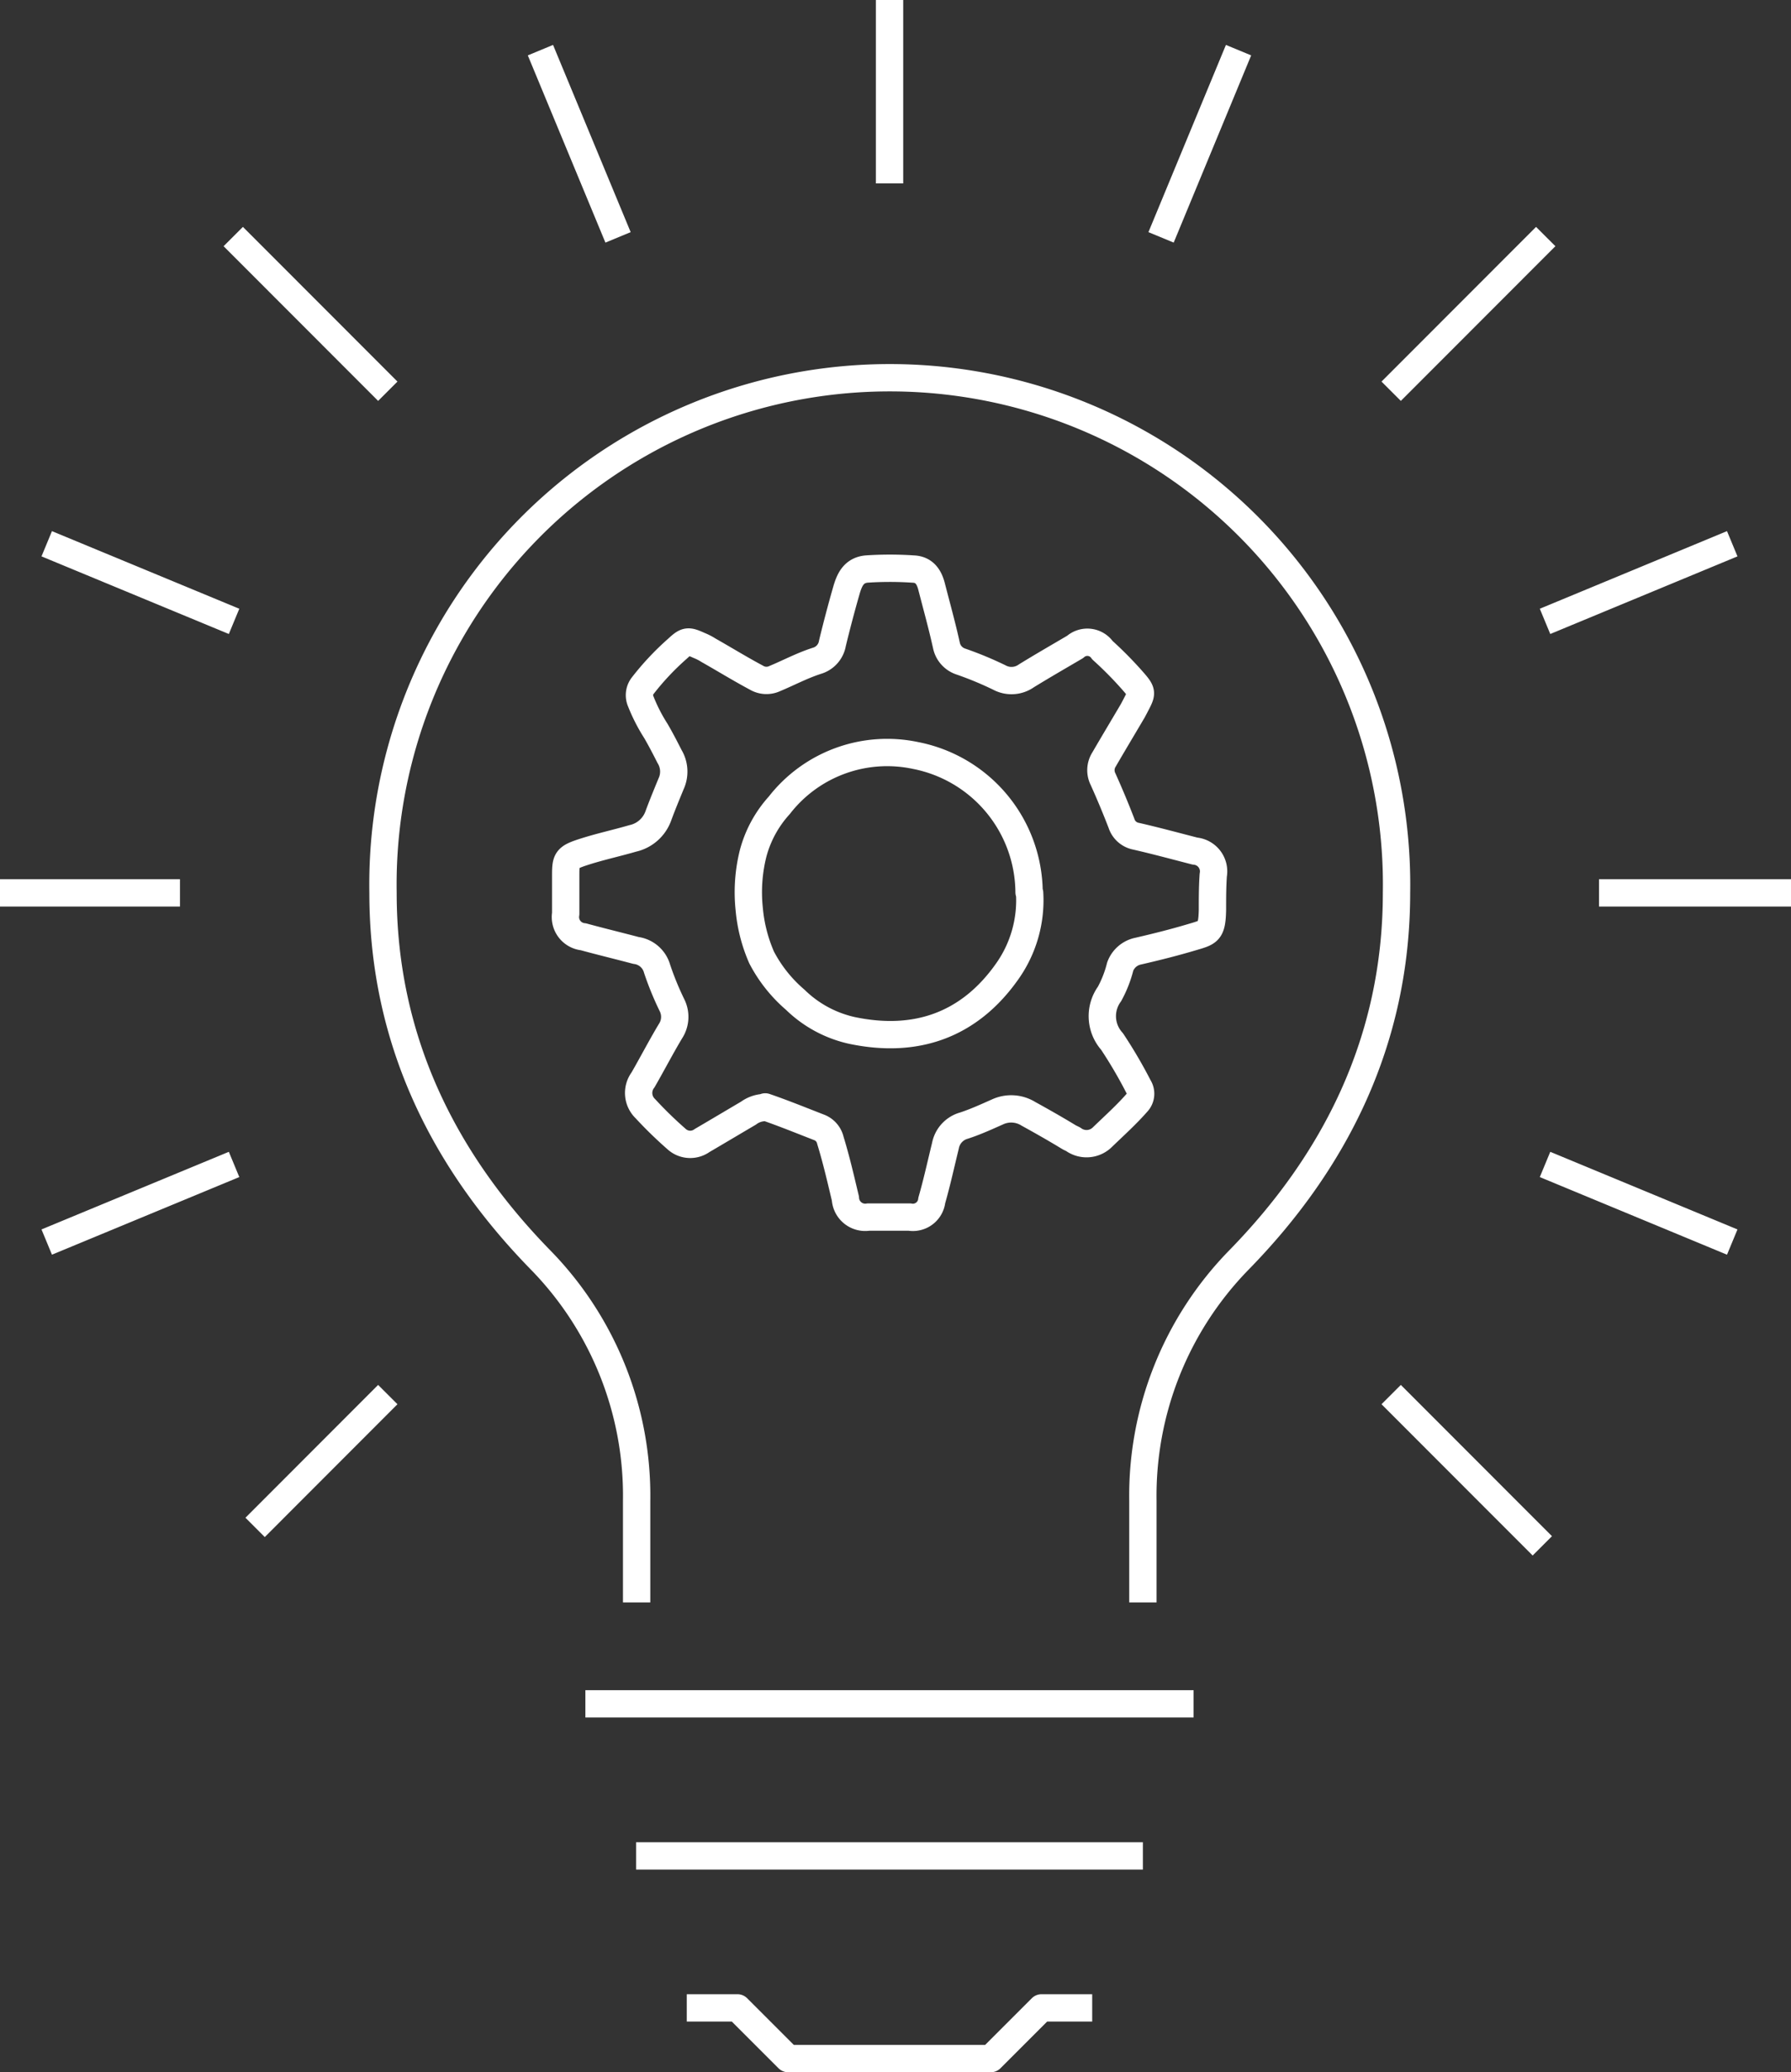
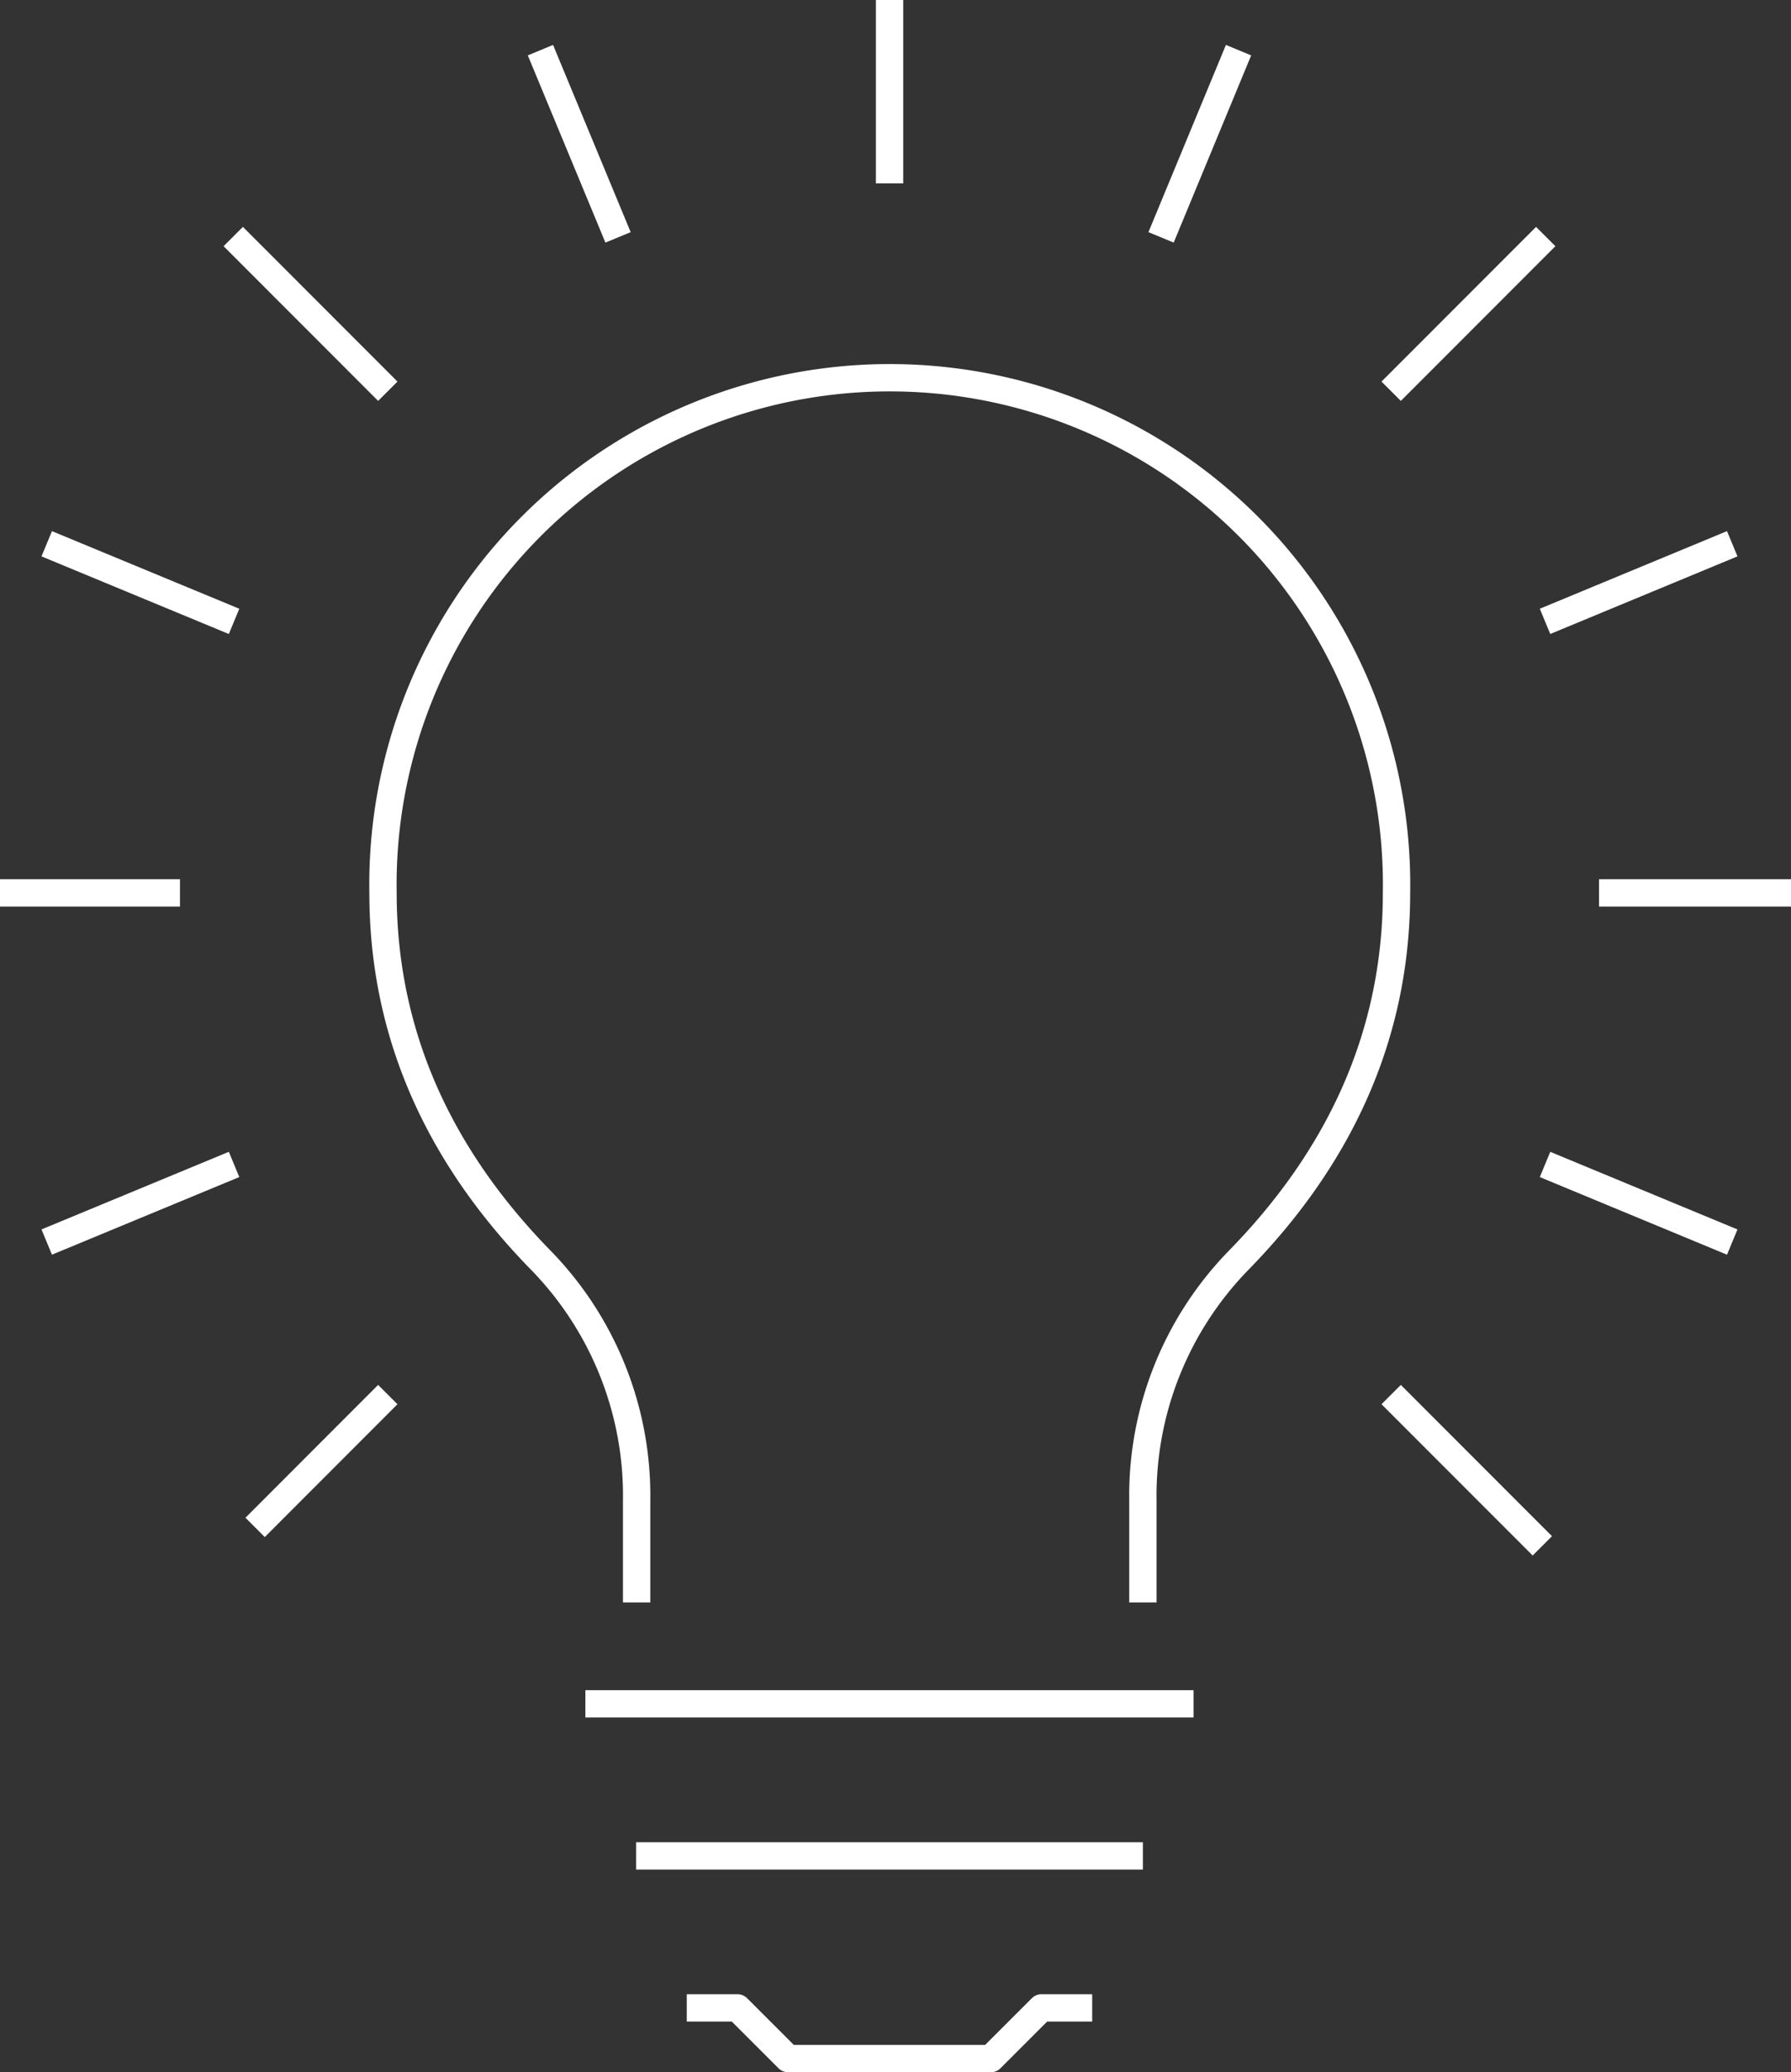
<svg xmlns="http://www.w3.org/2000/svg" viewBox="0 0 131.07 151.64">
  <rect x="0" y="0" width="131.07" height="151.64" fill="#333333" stroke="none" />
  <defs>
    <style>.cls-2{fill:none;stroke:#fff;stroke-linejoin:round;stroke-width:2px;stroke-linecap:round}</style>
  </defs>
  <g id="Layer_2" data-name="Layer 2">
    <g id="Layer_1-2" data-name="Layer 1">
      <path fill="none" stroke="#fff" stroke-linejoin="round" stroke-width="2" d="M65.1 0v13.42m-48.03 3.89l11.31 11.32M0 65.34h13.17m5.5 46.43l9.71-9.72m84.49 11.07l-11.06-11.07m29.26-36.71h-14.05m-3.9-48.03l-11.31 11.32m-21.88 118.3h-3.71l-3.71 3.71H57.68l-3.71-3.71h-3.71m-7.42-22.25h44.51m-40.8 11.13h37.09m0-18.55v-7.41a24.68 24.68 0 017-17.62c7-7.15 11.56-16 11.56-26.89a37.09 37.09 0 10-74.17 0c0 10.9 4.56 19.74 11.56 26.89a24.68 24.68 0 017 17.62v7.41M39.55 3.67l5.68 13.7M3.42 39.79l13.71 5.68M3.42 90.89l13.71-5.68m109.64 5.68l-13.7-5.68m13.7-45.42l-13.7 5.68M90.64 3.67l-5.67 13.7" />
      <g id="lVgW5m.tif">
-         <path d="M75.31 65.29a10.27 10.27 0 00-8.28-10 10 10 0 00-10 3.64 8.47 8.47 0 00-1.91 3.5 11.69 11.69 0 00-.29 4.09 11.33 11.33 0 00.91 3.55 10.4 10.4 0 002.46 3.09 8.59 8.59 0 004.13 2.24c4.73 1 8.63-.4 11.39-4.33a9 9 0 001.63-5.72" class="cls-2" />
-         <path d="M56 81c1.34.46 2.66 1 4 1.52a1.33 1.33 0 01.77.93c.43 1.4.76 2.83 1.1 4.26a1.45 1.45 0 001.69 1.35c1 0 2 0 3 0a1.39 1.39 0 001.63-1.22c.38-1.32.67-2.66 1-4a1.89 1.89 0 011.35-1.47c.83-.27 1.64-.64 2.45-1a2.39 2.39 0 012.28.14c1 .55 2 1.12 2.92 1.68.11.07.24.12.35.18a1.65 1.65 0 002.16-.18c.85-.82 1.73-1.61 2.51-2.5a.94.94 0 00.11-1.17 34.1 34.1 0 00-1.94-3.31 2.77 2.77 0 01-.18-3.48 8.52 8.52 0 00.78-2 1.78 1.78 0 011.32-1.13c1.3-.3 2.58-.62 3.86-1s1.53-.37 1.57-2c0-.86 0-1.71.06-2.57a1.49 1.49 0 00-1.34-1.75c-1.44-.37-2.87-.76-4.32-1.09a1.39 1.39 0 01-1.06-.95 63.96 63.96 0 00-1.34-3.21 1.46 1.46 0 01.07-1.46c.69-1.19 1.4-2.37 2.1-3.56l.18-.34c.52-1 .56-1-.25-1.92a27.51 27.51 0 00-2.15-2.17 1.34 1.34 0 00-2-.24c-1.19.7-2.39 1.39-3.56 2.11a1.88 1.88 0 01-2 .12 25.64 25.64 0 00-2.86-1.18 1.58 1.58 0 01-1-1.17c-.32-1.45-.72-2.88-1.09-4.32-.2-.77-.6-1.24-1.36-1.26a25.42 25.42 0 00-3.38 0c-1 .09-1.29.86-1.51 1.64a95.83 95.83 0 00-1 3.79 1.61 1.61 0 01-1.12 1.28c-1.07.34-2.06.87-3.09 1.3a1.43 1.43 0 01-1.35-.06c-1.2-.64-2.35-1.35-3.5-2a4.2 4.2 0 00-.7-.36c-.82-.37-.93-.36-1.58.24a19.62 19.62 0 00-2.57 2.74 1.13 1.13 0 00-.12 1.11A12.56 12.56 0 0048 53.49c.36.62.69 1.26 1 1.87a2.13 2.13 0 01.11 2c-.32.78-.64 1.55-.93 2.34a2.58 2.58 0 01-1.87 1.65c-1.2.35-2.42.61-3.62 1S41.4 62.9 41.4 64v2.86a1.45 1.45 0 001.29 1.69c1.28.35 2.57.66 3.85 1a1.85 1.85 0 011.55 1.35 22.17 22.17 0 001.08 2.64 1.91 1.91 0 01-.11 1.93c-.7 1.17-1.32 2.37-2 3.55a1.59 1.59 0 00.17 2.11 29.86 29.86 0 002.28 2.22 1.48 1.48 0 001.87.11c1.13-.66 2.25-1.33 3.39-2a2.09 2.09 0 011.11-.41" class="cls-2" />
-       </g>
+         </g>
    </g>
  </g>
</svg>